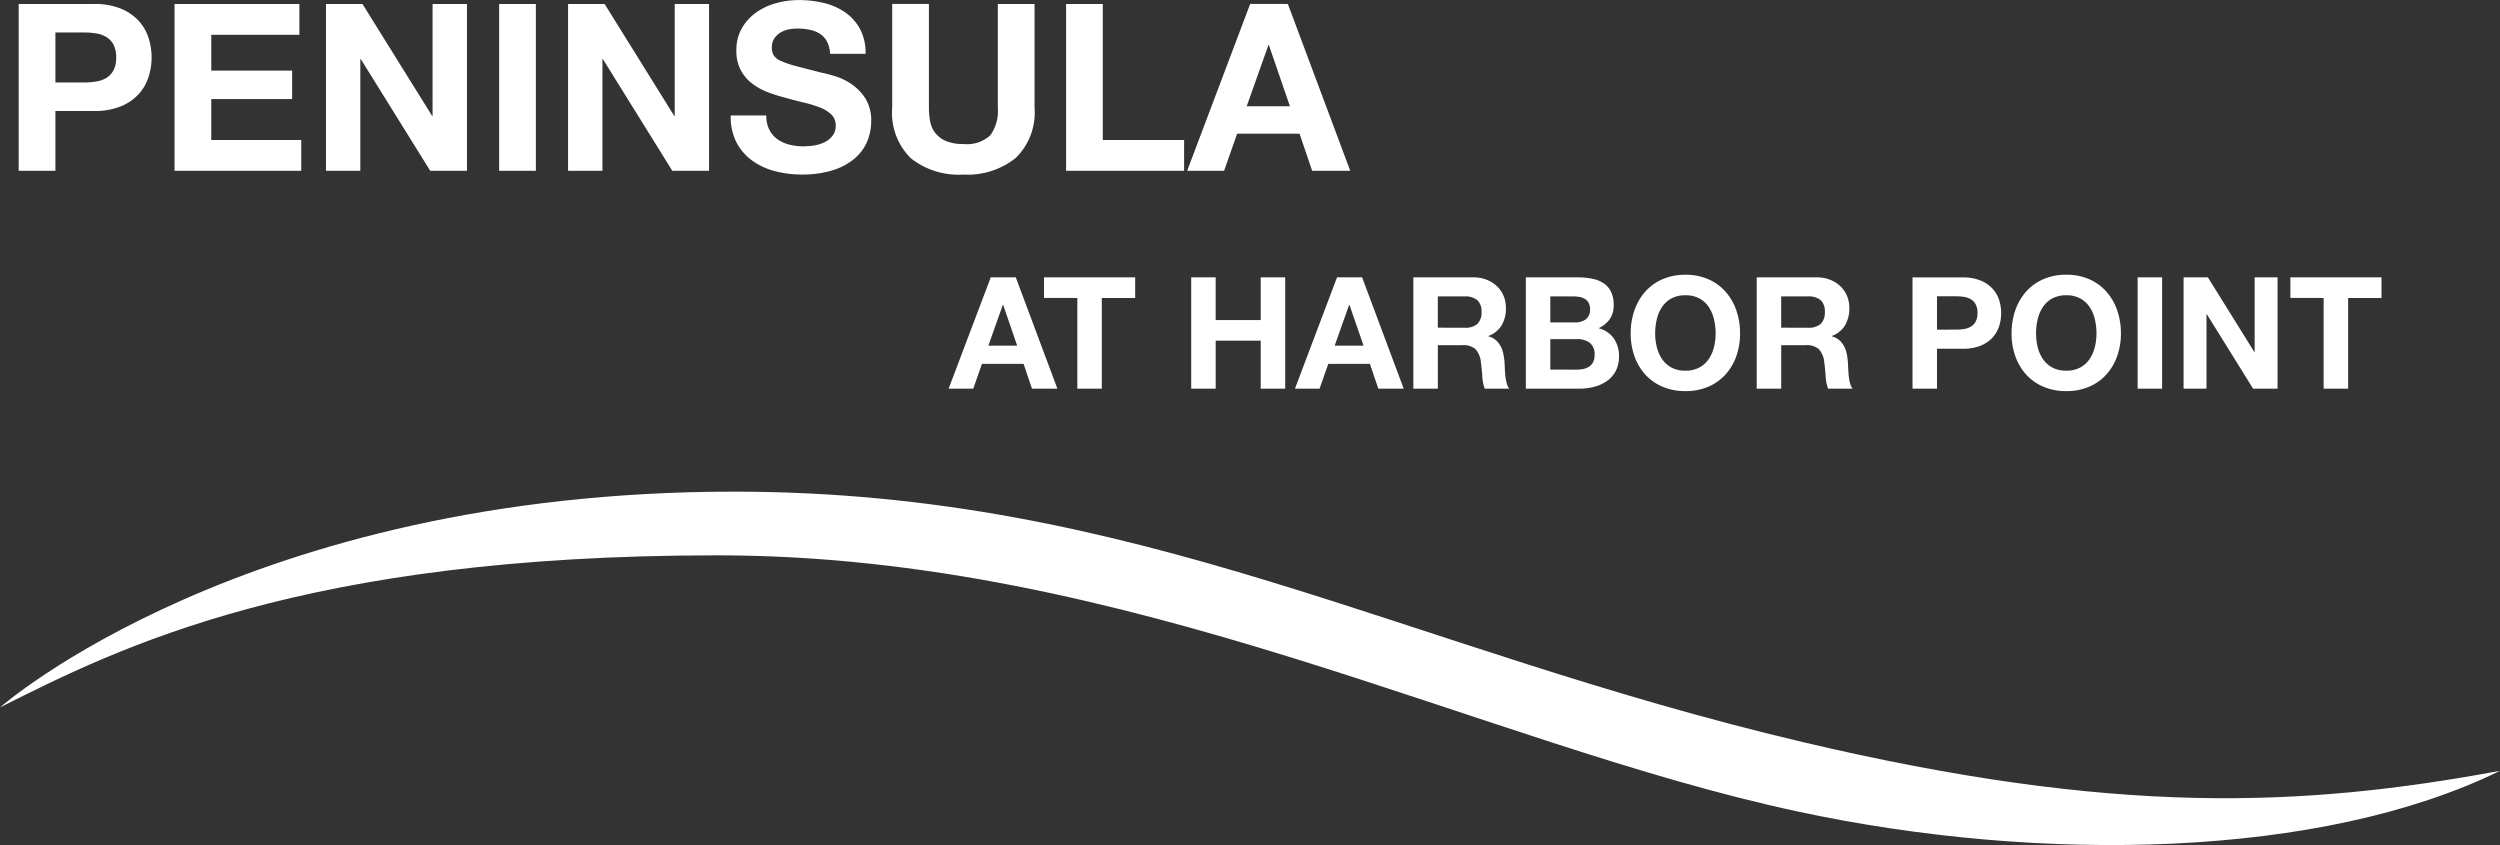
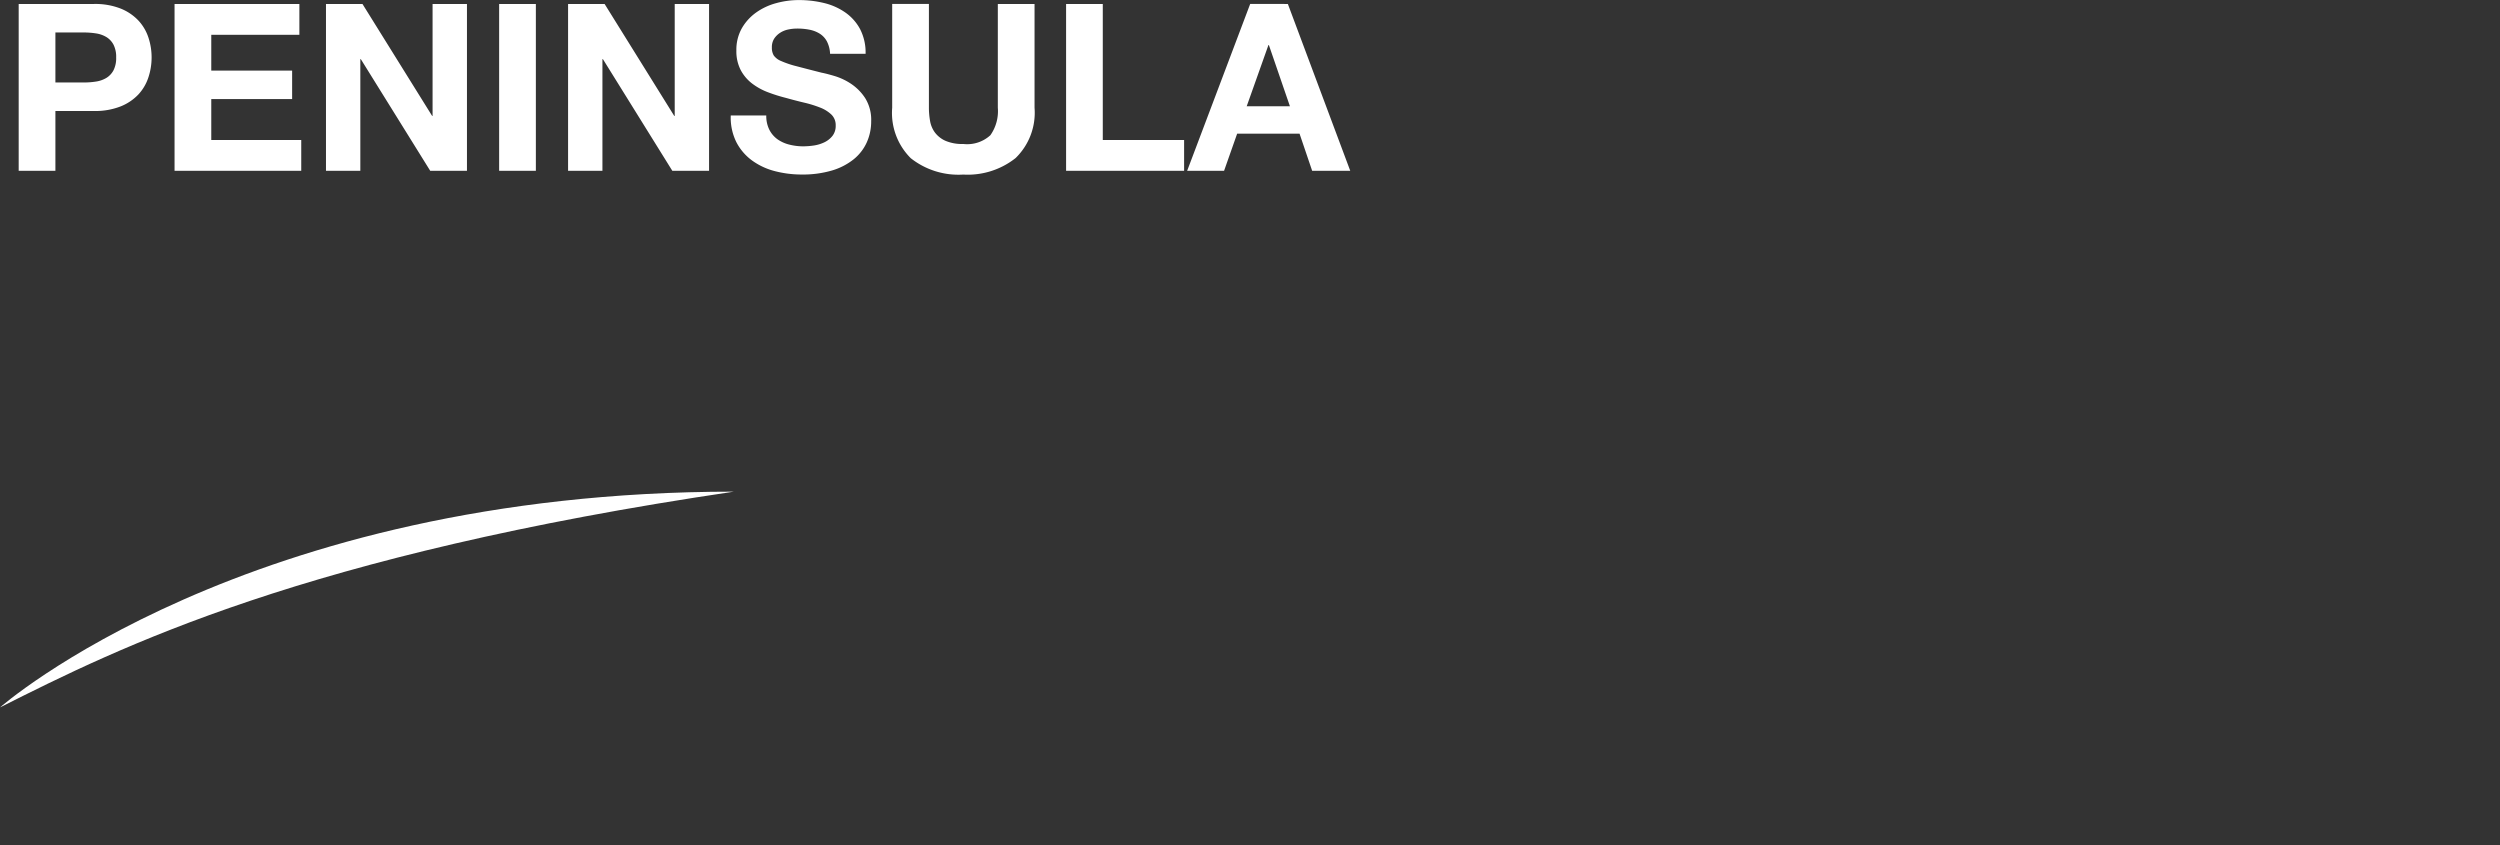
<svg xmlns="http://www.w3.org/2000/svg" width="224.661" height="75.939" viewBox="0 0 224.661 75.939">
  <rect x="0" y="0" width="224.661" height="75.939" fill="#333333" stroke="none" />
  <g id="grfx-logo-hero" transform="translate(0 -4.649)">
    <path id="Path_6878" data-name="Path 6878" d="M4.746-7.938v-4.494H7.308a6.9,6.9,0,0,1,1.092.084,2.541,2.541,0,0,1,.924.325,1.773,1.773,0,0,1,.641.682,2.4,2.4,0,0,1,.241,1.155A2.4,2.4,0,0,1,9.965-9.03a1.773,1.773,0,0,1-.641.682,2.541,2.541,0,0,1-.924.325,6.9,6.9,0,0,1-1.092.084Zm-3.3-7.056V0h3.3V-5.376H8.211A6.245,6.245,0,0,0,10.6-5.786a4.479,4.479,0,0,0,1.607-1.081,4.141,4.141,0,0,0,.9-1.543,5.7,5.7,0,0,0,.284-1.775,5.671,5.671,0,0,0-.284-1.785,4.155,4.155,0,0,0-.9-1.533A4.479,4.479,0,0,0,10.6-14.585a6.245,6.245,0,0,0-2.394-.409Zm14.007,0V0H26.838V-2.772H18.753V-6.447h7.266V-9.009H18.753v-3.213H26.67v-2.772Zm13.608,0V0h3.087V-10.038h.042L38.43,0h3.3V-14.994H38.64V-4.935H38.6L32.34-14.994Zm15.561,0V0h3.3V-14.994Zm6.195,0V0h3.087V-10.038h.042L60.186,0h3.3V-14.994H60.4V-4.935h-.042L54.1-14.994ZM68.628-4.977H65.436a4.952,4.952,0,0,0,.5,2.394A4.72,4.72,0,0,0,67.357-.924a6.048,6.048,0,0,0,2.058.956,9.473,9.473,0,0,0,2.4.3,9.232,9.232,0,0,0,2.7-.357,5.706,5.706,0,0,0,1.953-1,4.152,4.152,0,0,0,1.187-1.522,4.582,4.582,0,0,0,.4-1.911,3.676,3.676,0,0,0-.535-2.068,4.473,4.473,0,0,0-1.271-1.292,5.585,5.585,0,0,0-1.48-.7q-.746-.221-1.166-.3-1.407-.357-2.278-.588a8.452,8.452,0,0,1-1.365-.462,1.5,1.5,0,0,1-.661-.5,1.348,1.348,0,0,1-.168-.714,1.41,1.41,0,0,1,.21-.8,1.824,1.824,0,0,1,.536-.525A2.135,2.135,0,0,1,70.6-12.7a3.864,3.864,0,0,1,.8-.084,5.623,5.623,0,0,1,1.123.105,2.708,2.708,0,0,1,.913.357,1.855,1.855,0,0,1,.641.693,2.651,2.651,0,0,1,.284,1.113h3.192a4.6,4.6,0,0,0-.493-2.216,4.3,4.3,0,0,0-1.334-1.5,5.631,5.631,0,0,0-1.922-.851,9.539,9.539,0,0,0-2.257-.262,7.683,7.683,0,0,0-2.016.273,5.628,5.628,0,0,0-1.806.84,4.472,4.472,0,0,0-1.291,1.417,3.926,3.926,0,0,0-.493,2.005,3.666,3.666,0,0,0,.388,1.753,3.709,3.709,0,0,0,1.019,1.207,5.628,5.628,0,0,0,1.428.788,14.358,14.358,0,0,0,1.638.514q.819.231,1.617.42a10.165,10.165,0,0,1,1.428.441,3.081,3.081,0,0,1,1.019.63,1.315,1.315,0,0,1,.388.987,1.449,1.449,0,0,1-.294.935,2.062,2.062,0,0,1-.735.577,3.288,3.288,0,0,1-.945.284,6.568,6.568,0,0,1-.945.073,5.012,5.012,0,0,1-1.26-.158,3.136,3.136,0,0,1-1.061-.483A2.385,2.385,0,0,1,68.9-3.7,2.75,2.75,0,0,1,68.628-4.977ZM92.736-5.67v-9.324h-3.3V-5.67A3.752,3.752,0,0,1,88.767-3.2a3.089,3.089,0,0,1-2.436.788A3.8,3.8,0,0,1,84.724-2.7a2.434,2.434,0,0,1-.935-.735,2.43,2.43,0,0,1-.441-1.04,6.8,6.8,0,0,1-.105-1.2v-9.324h-3.3V-5.67a5.735,5.735,0,0,0,1.67,4.536A6.9,6.9,0,0,0,86.331.336a6.928,6.928,0,0,0,4.7-1.481A5.682,5.682,0,0,0,92.736-5.67Zm2.835-9.324V0h10.605V-2.772H98.868V-14.994ZM111.8-5.8l1.953-5.5h.042l1.89,5.5Zm.315-9.2L106.449,0h3.318l1.176-3.339h5.607L117.684,0h3.423L115.5-14.994Z" transform="translate(0.233 20)" fill="#fff" />
-     <path id="Path_6877" data-name="Path 6877" d="M3.486-3.864l1.3-3.668h.028l1.26,3.668ZM3.7-10-.084,0H2.128l.784-2.226H6.65L7.406,0H9.688L5.95-10ZM11.48-8.148V0h2.2V-8.148h3V-10H8.484v1.848ZM21.714-10V0h2.2V-4.312h4.046V0h2.2V-10h-2.2V-6.16H23.912V-10ZM34.608-3.864l1.3-3.668h.028L37.2-3.864ZM34.818-10,31.038,0H33.25l.784-2.226h3.738L38.528,0H40.81L37.072-10Zm9.058,4.522V-8.288h2.408a1.687,1.687,0,0,1,1.134.329A1.332,1.332,0,0,1,47.8-6.9a1.4,1.4,0,0,1-.378,1.092,1.663,1.663,0,0,1-1.134.336ZM41.678-10V0h2.2V-3.906h2.2a1.636,1.636,0,0,1,1.19.364,1.985,1.985,0,0,1,.476,1.148q.084.6.126,1.26A3.875,3.875,0,0,0,48.09,0h2.2a1.471,1.471,0,0,1-.231-.511,4.414,4.414,0,0,1-.112-.637q-.035-.336-.049-.658t-.028-.56a6.007,6.007,0,0,0-.105-.756,2.542,2.542,0,0,0-.245-.693,1.9,1.9,0,0,0-.434-.546,1.7,1.7,0,0,0-.672-.343v-.028a2.331,2.331,0,0,0,1.211-.98,3.005,3.005,0,0,0,.371-1.526,2.8,2.8,0,0,0-.2-1.071,2.583,2.583,0,0,0-.588-.875,2.787,2.787,0,0,0-.924-.595A3.218,3.218,0,0,0,47.068-10ZM53.984-5.95V-8.288h2.058a3.2,3.2,0,0,1,.567.049,1.416,1.416,0,0,1,.483.175.932.932,0,0,1,.336.35,1.162,1.162,0,0,1,.126.574,1.058,1.058,0,0,1-.378.91,1.58,1.58,0,0,1-.966.28ZM51.786-10V0H56.63a5.111,5.111,0,0,0,1.309-.168,3.5,3.5,0,0,0,1.134-.518,2.551,2.551,0,0,0,.791-.9A2.751,2.751,0,0,0,60.158-2.9,2.77,2.77,0,0,0,59.7-4.5a2.4,2.4,0,0,0-1.379-.931,2.491,2.491,0,0,0,1.015-.826,2.189,2.189,0,0,0,.343-1.26,2.681,2.681,0,0,0-.231-1.176,1.921,1.921,0,0,0-.651-.763,2.811,2.811,0,0,0-1.008-.413A6.225,6.225,0,0,0,56.49-10Zm2.2,8.288V-4.452h2.394a1.852,1.852,0,0,1,1.148.329,1.292,1.292,0,0,1,.434,1.1,1.374,1.374,0,0,1-.133.644,1.057,1.057,0,0,1-.357.4,1.512,1.512,0,0,1-.518.21,2.933,2.933,0,0,1-.616.063Zm9.422-3.248a5.47,5.47,0,0,1,.147-1.274,3.374,3.374,0,0,1,.469-1.1,2.379,2.379,0,0,1,.84-.77,2.566,2.566,0,0,1,1.26-.287,2.566,2.566,0,0,1,1.26.287,2.379,2.379,0,0,1,.84.77,3.374,3.374,0,0,1,.469,1.1,5.47,5.47,0,0,1,.147,1.274,5.088,5.088,0,0,1-.147,1.225,3.311,3.311,0,0,1-.469,1.071,2.4,2.4,0,0,1-.84.763,2.566,2.566,0,0,1-1.26.287,2.566,2.566,0,0,1-1.26-.287,2.4,2.4,0,0,1-.84-.763,3.311,3.311,0,0,1-.469-1.071A5.088,5.088,0,0,1,63.406-4.956Zm-2.2,0a6.037,6.037,0,0,0,.336,2.037,4.865,4.865,0,0,0,.966,1.645,4.425,4.425,0,0,0,1.547,1.1,5.126,5.126,0,0,0,2.065.4,5.113,5.113,0,0,0,2.072-.4,4.44,4.44,0,0,0,1.54-1.1A4.865,4.865,0,0,0,70.7-2.919a6.037,6.037,0,0,0,.336-2.037A6.246,6.246,0,0,0,70.7-7.035a4.994,4.994,0,0,0-.966-1.673,4.433,4.433,0,0,0-1.54-1.12,5.036,5.036,0,0,0-2.072-.406,5.049,5.049,0,0,0-2.065.406,4.417,4.417,0,0,0-1.547,1.12,4.994,4.994,0,0,0-.966,1.673A6.246,6.246,0,0,0,61.208-4.956Zm13.524-.518V-8.288H77.14a1.687,1.687,0,0,1,1.134.329A1.332,1.332,0,0,1,78.652-6.9a1.4,1.4,0,0,1-.378,1.092,1.663,1.663,0,0,1-1.134.336ZM72.534-10V0h2.2V-3.906h2.2a1.636,1.636,0,0,1,1.19.364A1.985,1.985,0,0,1,78.6-2.394q.084.6.126,1.26A3.876,3.876,0,0,0,78.946,0h2.2a1.471,1.471,0,0,1-.231-.511,4.413,4.413,0,0,1-.112-.637q-.035-.336-.049-.658t-.028-.56a6.008,6.008,0,0,0-.1-.756,2.542,2.542,0,0,0-.245-.693,1.9,1.9,0,0,0-.434-.546,1.7,1.7,0,0,0-.672-.343v-.028a2.331,2.331,0,0,0,1.211-.98,3.005,3.005,0,0,0,.371-1.526,2.8,2.8,0,0,0-.2-1.071,2.583,2.583,0,0,0-.588-.875,2.787,2.787,0,0,0-.924-.595A3.218,3.218,0,0,0,77.924-10Zm16.2,4.7v-3H90.44a4.6,4.6,0,0,1,.728.056,1.694,1.694,0,0,1,.616.217,1.182,1.182,0,0,1,.427.455,1.6,1.6,0,0,1,.161.77,1.6,1.6,0,0,1-.161.77,1.182,1.182,0,0,1-.427.455,1.694,1.694,0,0,1-.616.217,4.6,4.6,0,0,1-.728.056Zm-2.2-4.7V0h2.2V-3.584h2.31a4.163,4.163,0,0,0,1.6-.273,2.986,2.986,0,0,0,1.071-.721,2.76,2.76,0,0,0,.6-1.029A3.8,3.8,0,0,0,94.5-6.79a3.78,3.78,0,0,0-.189-1.19A2.77,2.77,0,0,0,93.709-9a2.986,2.986,0,0,0-1.071-.721,4.163,4.163,0,0,0-1.6-.273Zm11.1,5.04a5.47,5.47,0,0,1,.147-1.274,3.374,3.374,0,0,1,.469-1.1,2.379,2.379,0,0,1,.84-.77,2.566,2.566,0,0,1,1.26-.287,2.566,2.566,0,0,1,1.26.287,2.379,2.379,0,0,1,.84.77,3.374,3.374,0,0,1,.469,1.1,5.47,5.47,0,0,1,.147,1.274,5.088,5.088,0,0,1-.147,1.225,3.311,3.311,0,0,1-.469,1.071,2.4,2.4,0,0,1-.84.763,2.566,2.566,0,0,1-1.26.287,2.566,2.566,0,0,1-1.26-.287,2.4,2.4,0,0,1-.84-.763,3.311,3.311,0,0,1-.469-1.071A5.088,5.088,0,0,1,97.636-4.956Zm-2.2,0a6.037,6.037,0,0,0,.336,2.037,4.865,4.865,0,0,0,.966,1.645,4.425,4.425,0,0,0,1.547,1.1,5.126,5.126,0,0,0,2.065.4,5.113,5.113,0,0,0,2.072-.4,4.44,4.44,0,0,0,1.54-1.1,4.865,4.865,0,0,0,.966-1.645,6.037,6.037,0,0,0,.336-2.037,6.246,6.246,0,0,0-.336-2.079,4.994,4.994,0,0,0-.966-1.673,4.433,4.433,0,0,0-1.54-1.12,5.036,5.036,0,0,0-2.072-.406,5.049,5.049,0,0,0-2.065.406,4.417,4.417,0,0,0-1.547,1.12,4.994,4.994,0,0,0-.966,1.673A6.246,6.246,0,0,0,95.438-4.956ZM106.764-10V0h2.2V-10Zm4.13,0V0h2.058V-6.692h.028L117.138,0h2.2V-10h-2.058V-3.29h-.028L113.078-10ZM123.48-8.148V0h2.2V-8.148h3V-10h-8.19v1.848Z" transform="translate(85.333 39.574)" fill="#fff" />
-     <path id="Path_1" data-name="Path 1" d="M0,19.39S22,0,65.951,0c36.284,0,60.031,14,96.03,22.5,28.14,6.643,44.9,5.875,62.68,2.588-16.055,7.867-41.186,8.353-63.071,3.664-28.541-6.114-60.2-23.03-97.136-23.03C27.241,5.721,10.8,13.956,0,19.39" transform="translate(0 48.831)" fill="#fff" />
+     <path id="Path_1" data-name="Path 1" d="M0,19.39S22,0,65.951,0C27.241,5.721,10.8,13.956,0,19.39" transform="translate(0 48.831)" fill="#fff" />
  </g>
</svg>